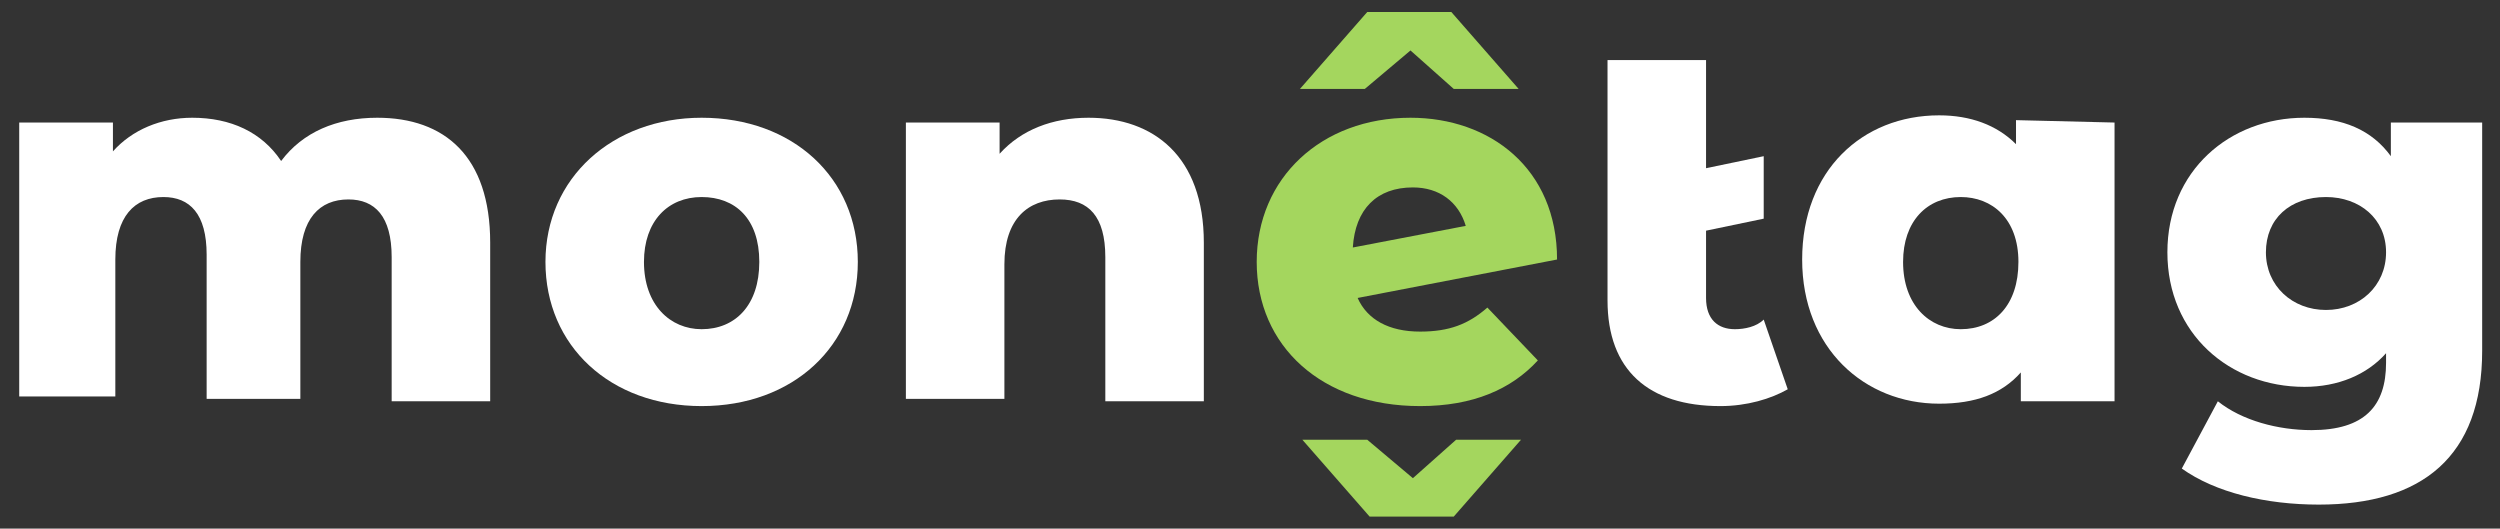
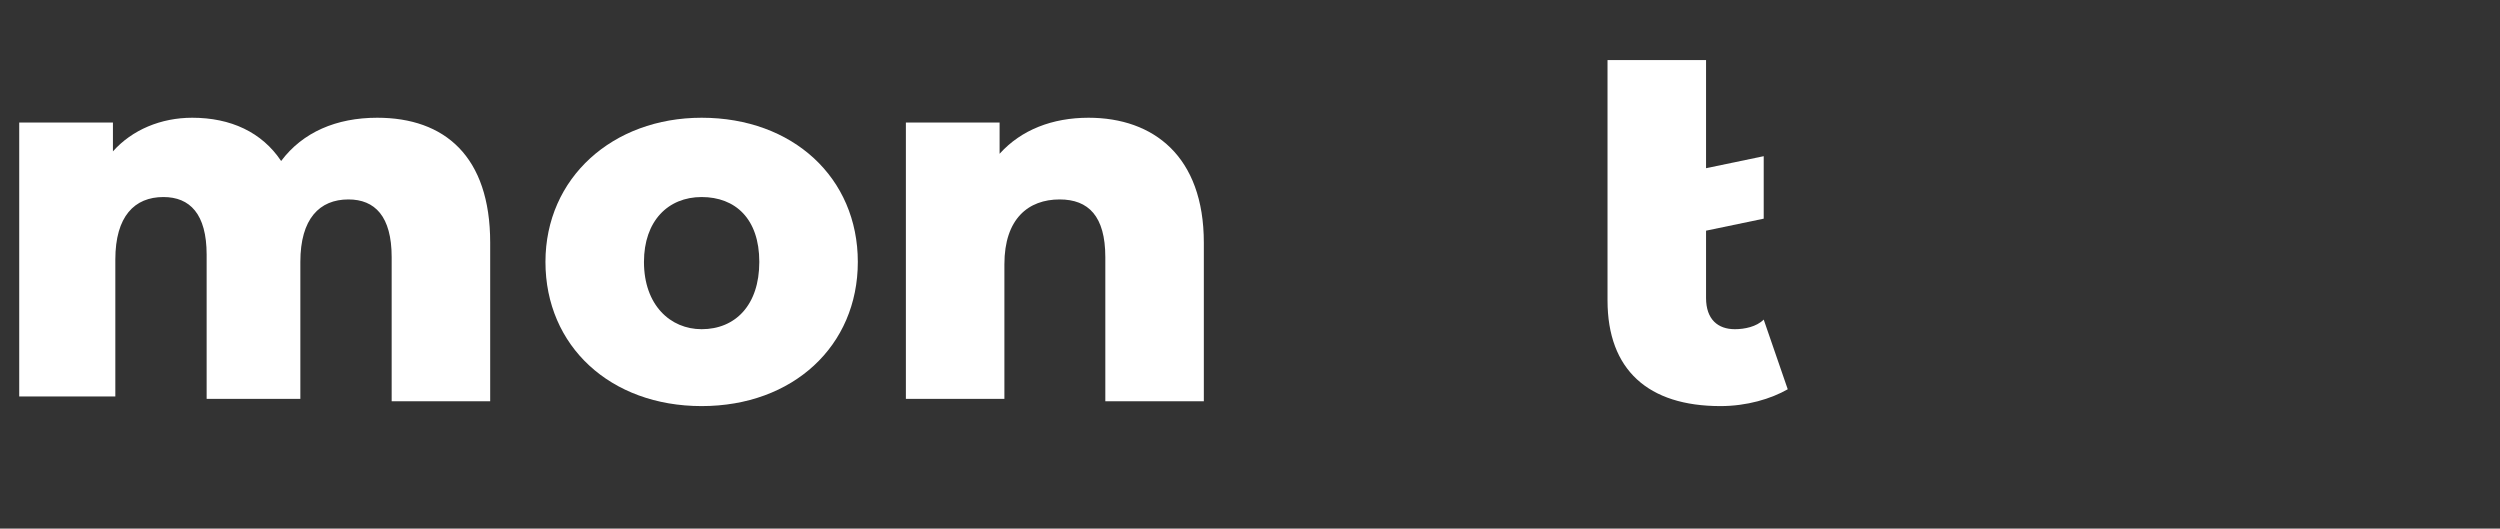
<svg xmlns="http://www.w3.org/2000/svg" width="227" height="48" viewBox="0 0 227 48" fill="none">
  <rect x="0" y="0" width="227" height="48" fill="#333333" stroke="none" />
  <path d="M44.509 22.036V36.436H35.563V23.346C35.563 19.636 34.036 18.109 31.636 18.109C29.018 18.109 27.272 19.855 27.272 23.782V36.218H18.763V23.127C18.763 19.418 17.236 17.891 14.836 17.891C12.218 17.891 10.472 19.636 10.472 23.564V36H1.745V11.127H10.254V13.745C11.999 11.782 14.618 10.691 17.454 10.691C20.945 10.691 23.781 12 25.527 14.618C27.49 12 30.545 10.691 34.254 10.691C40.363 10.691 44.509 14.182 44.509 22.036Z" fill="white" />
  <path d="M49.527 23.782C49.527 16.145 55.636 10.691 63.708 10.691C71.999 10.691 77.89 16.145 77.89 23.782C77.89 31.418 71.999 36.873 63.708 36.873C55.417 36.873 49.527 31.418 49.527 23.782ZM68.945 23.782C68.945 19.855 66.763 17.891 63.708 17.891C60.654 17.891 58.472 20.073 58.472 23.782C58.472 27.709 60.872 29.891 63.708 29.891C66.763 29.891 68.945 27.709 68.945 23.782Z" fill="white" />
  <path d="M109.308 22.036V36.436H100.363V23.346C100.363 19.636 98.836 18.109 96.217 18.109C93.381 18.109 91.199 19.855 91.199 24V36.218H82.254V11.127H90.763V13.964C92.727 11.782 95.563 10.691 98.836 10.691C104.727 10.691 109.308 14.182 109.308 22.036Z" fill="white" />
-   <path d="M135.054 27.927L139.636 32.727C137.236 35.345 133.745 36.873 128.945 36.873C119.999 36.873 114.109 31.418 114.109 23.782C114.109 16.145 119.999 10.691 128.072 10.691C135.272 10.691 141.381 15.273 141.381 23.564L123.272 27.054C124.145 29.018 126.109 30.109 128.945 30.109C131.563 30.109 133.309 29.454 135.054 27.927ZM123.927 8.073H118.036L124.145 1.091H131.781L137.89 8.073H131.999L128.072 4.582L123.927 8.073ZM122.836 22.473L133.09 20.509C132.436 18.327 130.69 17.018 128.29 17.018C125.018 17.018 123.054 18.982 122.836 22.473Z" fill="#A4D65E" />
  <path d="M162.327 35.346C160.8 36.218 158.618 36.873 156.218 36.873C149.672 36.873 145.963 33.6 145.963 27.273V5.455H154.909V15.273L160.145 14.182V19.855L154.909 20.945V27.055C154.909 29.018 156 29.891 157.527 29.891C158.4 29.891 159.491 29.673 160.145 29.018L162.327 35.346Z" fill="white" />
-   <path d="M192 11.127V36.436H183.491V33.818C181.745 35.782 179.345 36.654 176.073 36.654C169.309 36.654 163.636 31.636 163.636 23.564C163.636 15.491 169.091 10.473 176.073 10.473C178.909 10.473 181.309 11.345 183.054 13.091V10.909L192 11.127ZM183.273 23.782C183.273 19.855 180.873 17.891 178.036 17.891C174.982 17.891 172.8 20.073 172.8 23.782C172.8 27.709 175.2 29.891 178.036 29.891C181.091 29.891 183.273 27.709 183.273 23.782Z" fill="white" />
-   <path d="M225.381 11.127V31.855C225.381 41.455 219.927 45.818 210.545 45.818C205.745 45.818 201.163 44.727 198.108 42.545L201.381 36.436C203.563 38.182 206.836 39.055 209.89 39.055C214.69 39.055 216.654 36.873 216.654 32.946V32.073C214.908 34.036 212.29 35.127 209.236 35.127C202.472 35.127 196.799 30.327 196.799 22.909C196.799 15.491 202.472 10.691 209.236 10.691C212.727 10.691 215.345 11.782 217.09 14.182V11.127H225.381ZM216.654 22.909C216.654 19.855 214.254 17.891 211.199 17.891C207.927 17.891 205.745 19.855 205.745 22.909C205.745 25.964 208.145 28.145 211.199 28.145C214.254 28.145 216.654 25.964 216.654 22.909Z" fill="white" />
-   <path d="M128.29 43.418L132.217 39.927H138.108L131.999 46.909H124.363L118.254 39.927H124.145L128.29 43.418Z" fill="#A4D65E" />
</svg>